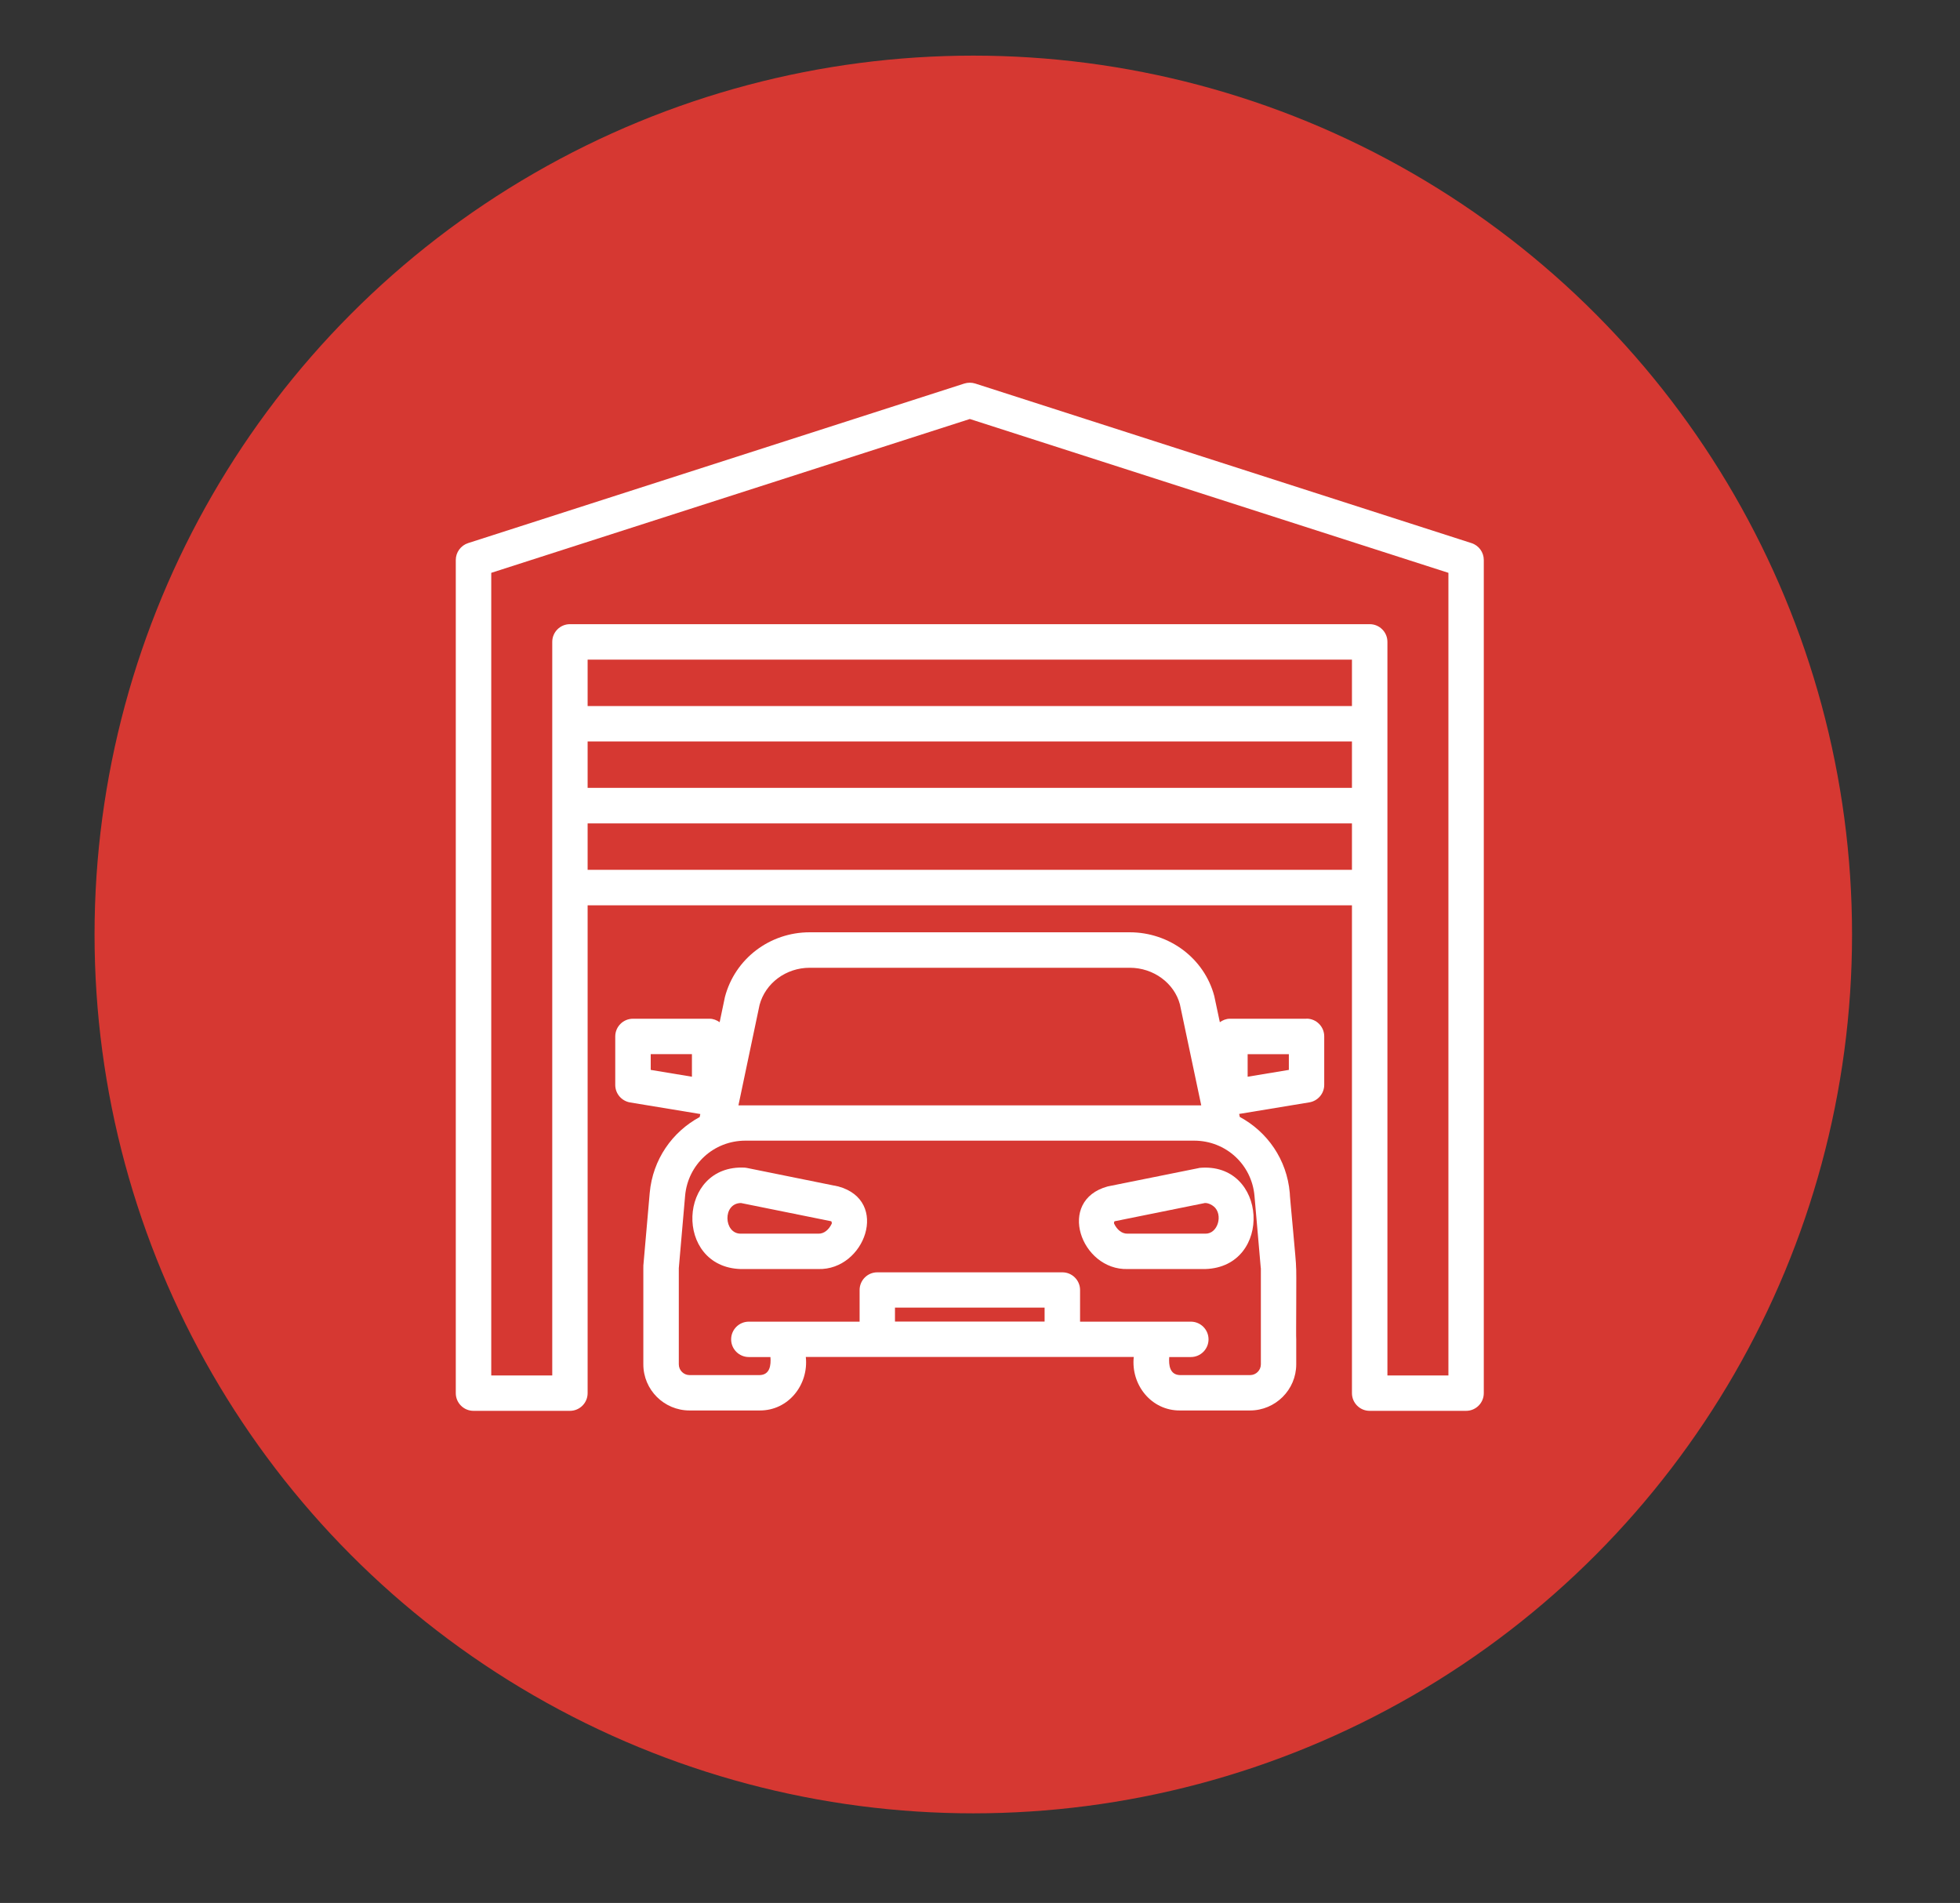
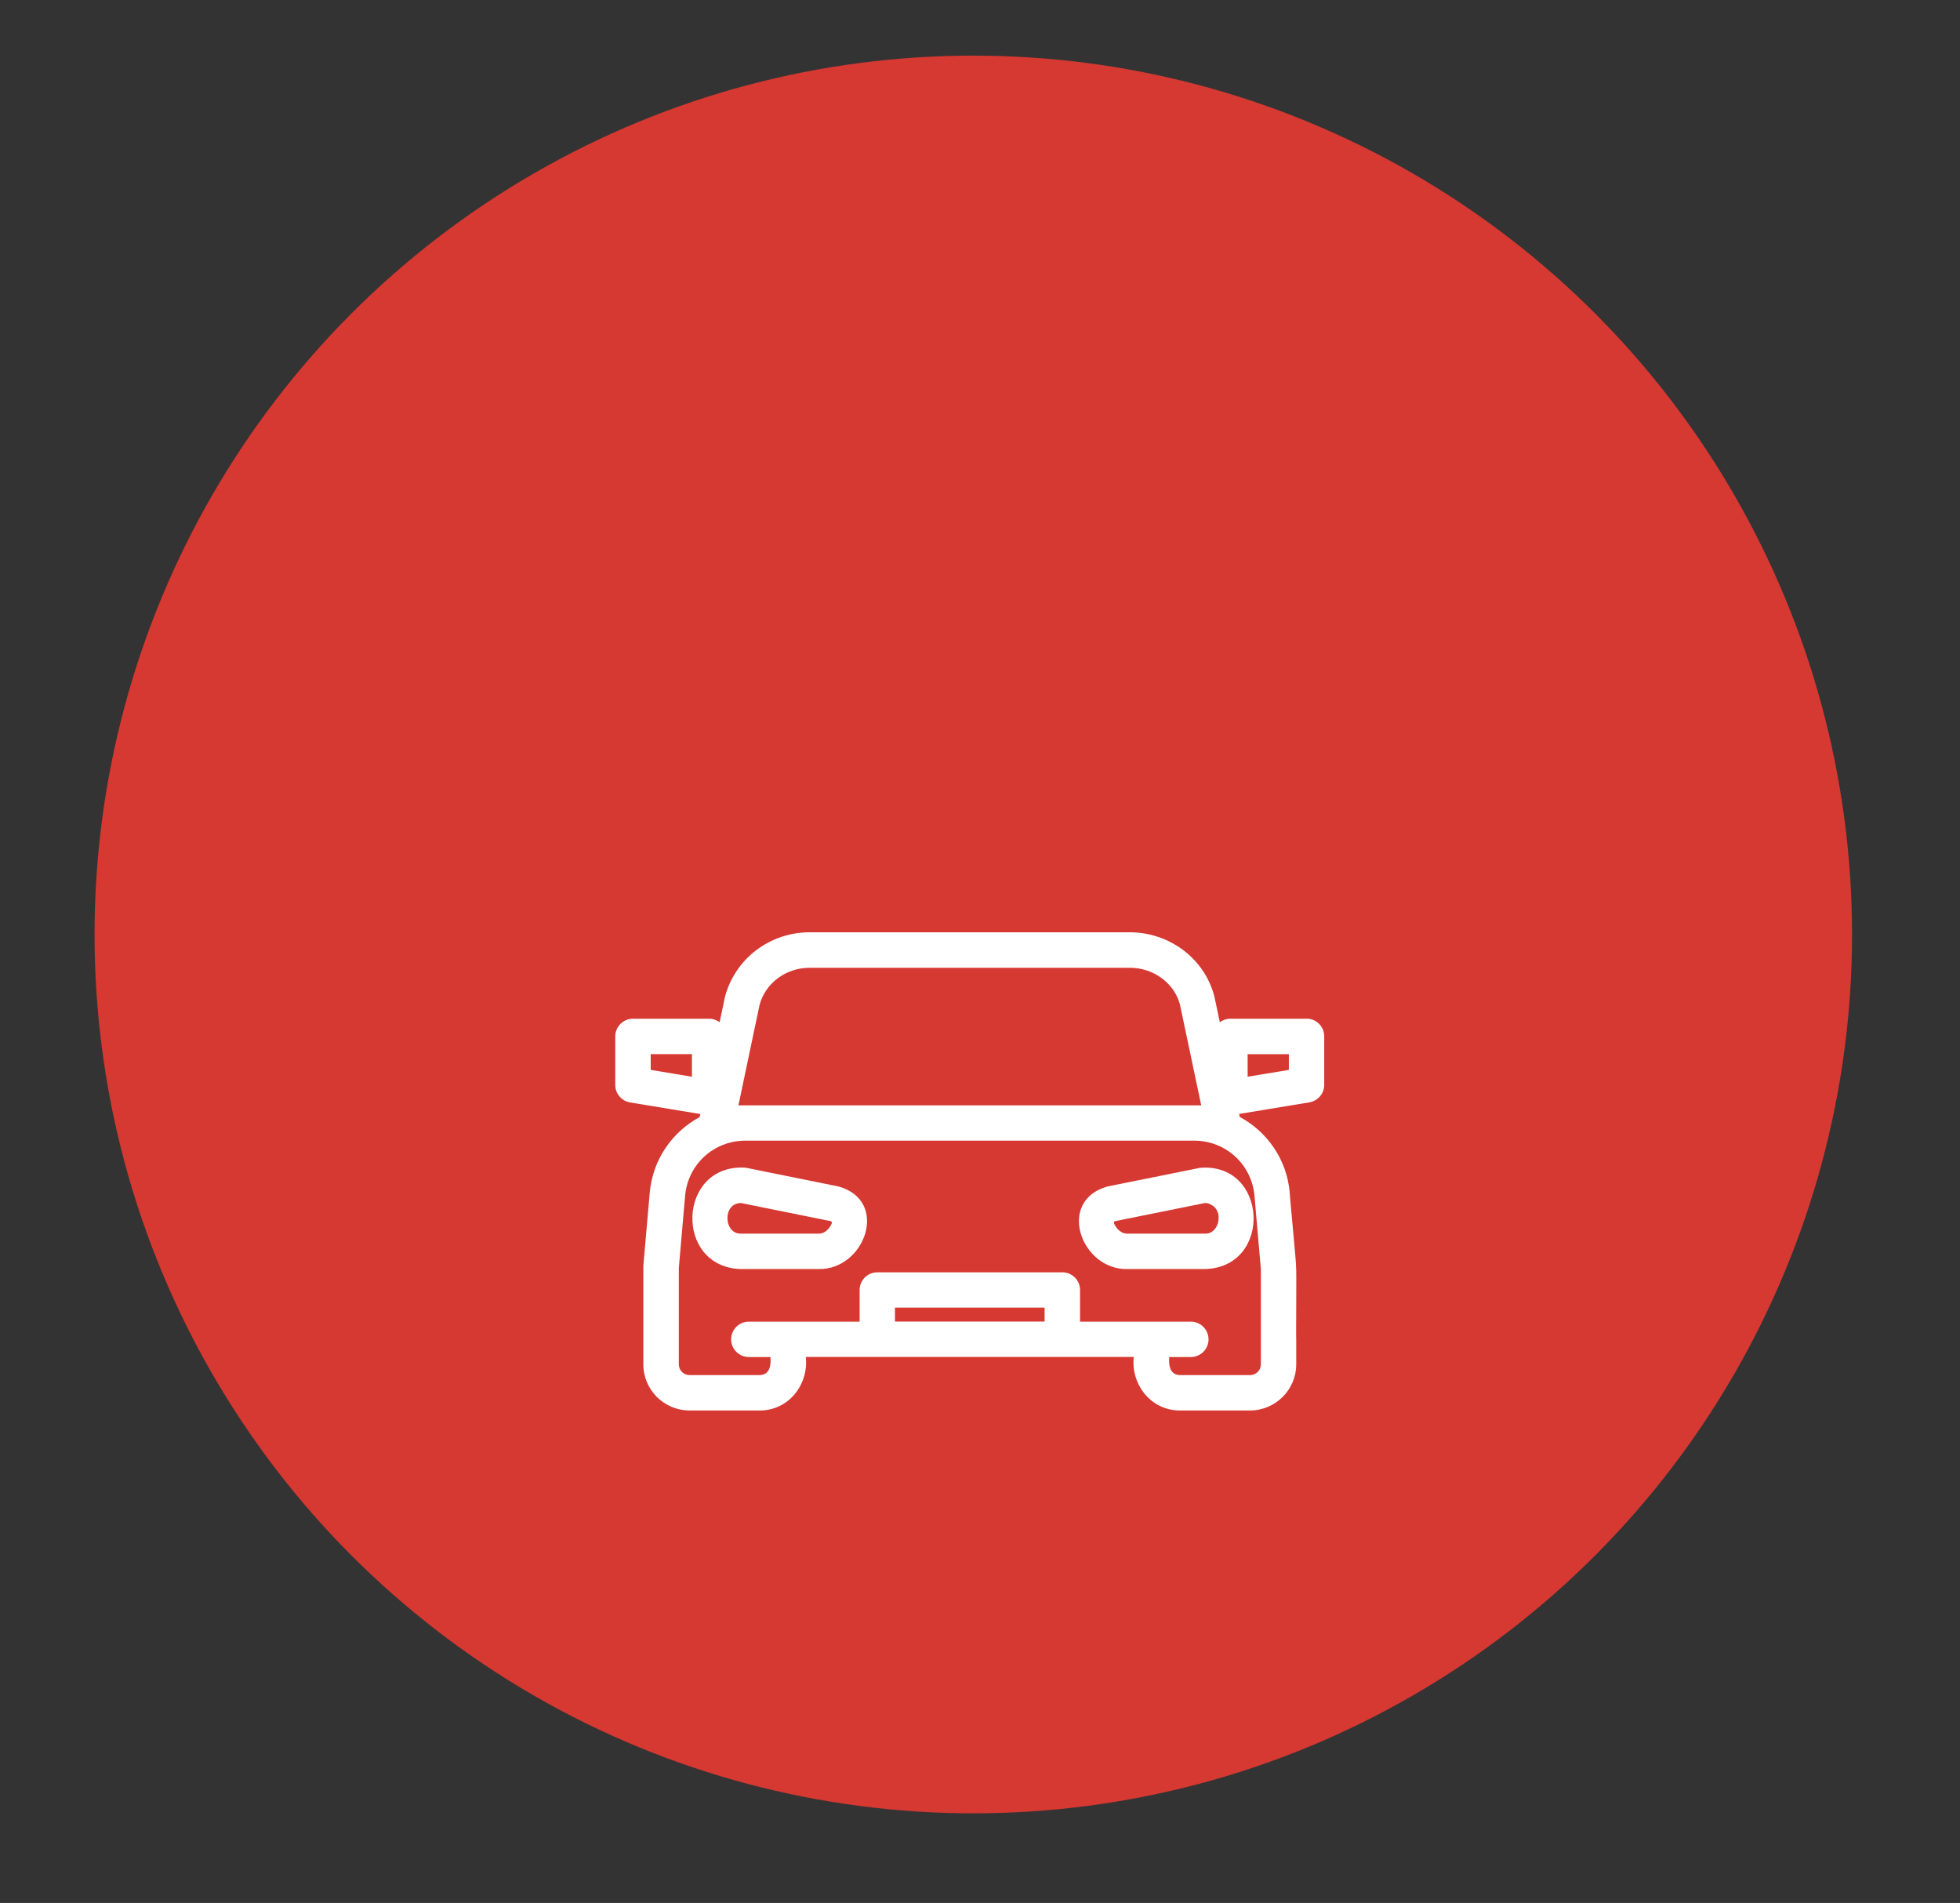
<svg xmlns="http://www.w3.org/2000/svg" id="ART" viewBox="0 0 214.97 208.69">
  <rect x="0" y="0" width="214.97" height="208.69" fill="#333333" stroke="none" />
  <defs>
    <style>
      .cls-1 {
        fill: #fff;
      }

      .cls-2 {
        fill: #d63832;
      }
    </style>
  </defs>
  <circle class="cls-2" cx="106.75" cy="102.48" r="96.38" />
  <g>
-     <path class="cls-1" d="M161.39,59.56l-54.43-17.5c-.39-.12-.8-.12-1.19,0l-54.43,17.5c-.8.26-1.35,1.01-1.35,1.85v91.37c0,1.07.87,1.94,1.94,1.94h10.58c1.07,0,1.94-.87,1.94-1.94v-53.5h83.83v53.5c0,1.07.87,1.94,1.94,1.94h10.58c1.07,0,1.94-.87,1.94-1.94V61.41c0-.84-.54-1.59-1.35-1.85ZM64.45,81.31h83.83v5.09h-83.83v-5.09ZM148.28,77.43h-83.83v-5.09h83.83v5.09ZM64.45,95.39v-5.09h83.83v5.09h-83.83ZM158.86,150.84h-6.69v-80.45c0-1.07-.87-1.94-1.94-1.94H62.51c-1.07,0-1.94.87-1.94,1.94v80.45h-6.69V62.82l52.49-16.87,52.49,16.87v88.01Z" />
    <path class="cls-1" d="M143.3,111.72h-8.41c-.42,0-.78.16-1.1.38l-.61-2.87c-1.09-4.12-4.91-6.99-9.27-6.99h-35.11c-4.36,0-8.18,2.88-9.29,7.09l-.58,2.77c-.32-.22-.68-.38-1.1-.38h-8.41c-1.07,0-1.94.87-1.94,1.94v5.32c0,.95.69,1.76,1.63,1.92l7.7,1.27-.07.33c-3.01,1.63-5.15,4.65-5.48,8.32l-.7,8c.01.06,0,.11,0,.17,0,2,0,8.76,0,10.63,0,2.79,2.27,5.06,5.07,5.06h7.69c3.15.02,5.39-2.82,5.06-5.87h35.97c-.33,3.05,1.92,5.89,5.06,5.87,0,0,7.69,0,7.69,0,2.79,0,5.07-2.27,5.07-5.06v-2.75c-.04-.11.05-7.87-.02-7.97.06-.11-.72-7.97-.69-8.09-.32-3.66-2.46-6.69-5.48-8.32l-.07-.33,7.7-1.27c.94-.16,1.63-.97,1.63-1.92v-5.32c0-1.07-.87-1.94-1.94-1.94ZM75.89,118.08l-4.52-.75v-1.73h4.52v2.47ZM83.3,110.23c.64-2.42,2.91-4.1,5.51-4.1h35.11c2.6,0,4.87,1.69,5.49,4.01l2.34,11.08h-50.76l2.31-10.98ZM98.16,144.93v-1.53h16.41v1.53h-16.41ZM138.29,139.07c0,1.99,0,8.68,0,10.55,0,.65-.53,1.18-1.18,1.18h-7.69c-1.12-.03-1.25-1.08-1.18-1.98h2.37c1.07,0,1.94-.87,1.94-1.94s-.87-1.94-1.94-1.94h-12.15v-3.47c0-1.07-.87-1.94-1.94-1.94h-20.3c-1.07,0-1.94.87-1.94,1.94v3.47h-12.15c-1.07,0-1.94.87-1.94,1.94s.87,1.94,1.94,1.94h2.37c.07.89-.05,1.95-1.18,1.98,0,0-7.69,0-7.69,0-.65,0-1.18-.53-1.18-1.18,0-1.84,0-8.6,0-10.55l.69-7.92c.3-3.46,3.15-6.06,6.62-6.06h49.21c3.47,0,6.32,2.61,6.62,6.06l.69,7.92ZM141.36,117.33l-4.52.75v-2.47h4.52v1.73Z" />
    <path class="cls-1" d="M131.52,128.09l-10.03,2.02c-5.67,1.55-2.93,9.21,2.19,9.06h8.51c7.47-.23,6.87-11.82-.67-11.09ZM133.12,132.3c1.06.88.47,3.03-.93,2.99,0,0-8.51,0-8.51,0-.67.02-1.18-.48-1.46-1.05-.09-.14,0-.29.03-.31l9.9-2c.37-.02.8.22.96.37Z" />
    <path class="cls-1" d="M91.94,130.11l-10.03-2.03c-.07-.01-.14-.02-.21-.03-7.41-.4-7.79,10.9-.46,11.12h8.51c5.12.14,7.87-7.51,2.19-9.06ZM91.2,134.24c-.28.57-.78,1.07-1.45,1.05,0,0-8.51,0-8.51,0-1.87.01-2.02-3.34.03-3.36l9.9,2s.12.17.03.31Z" />
  </g>
</svg>